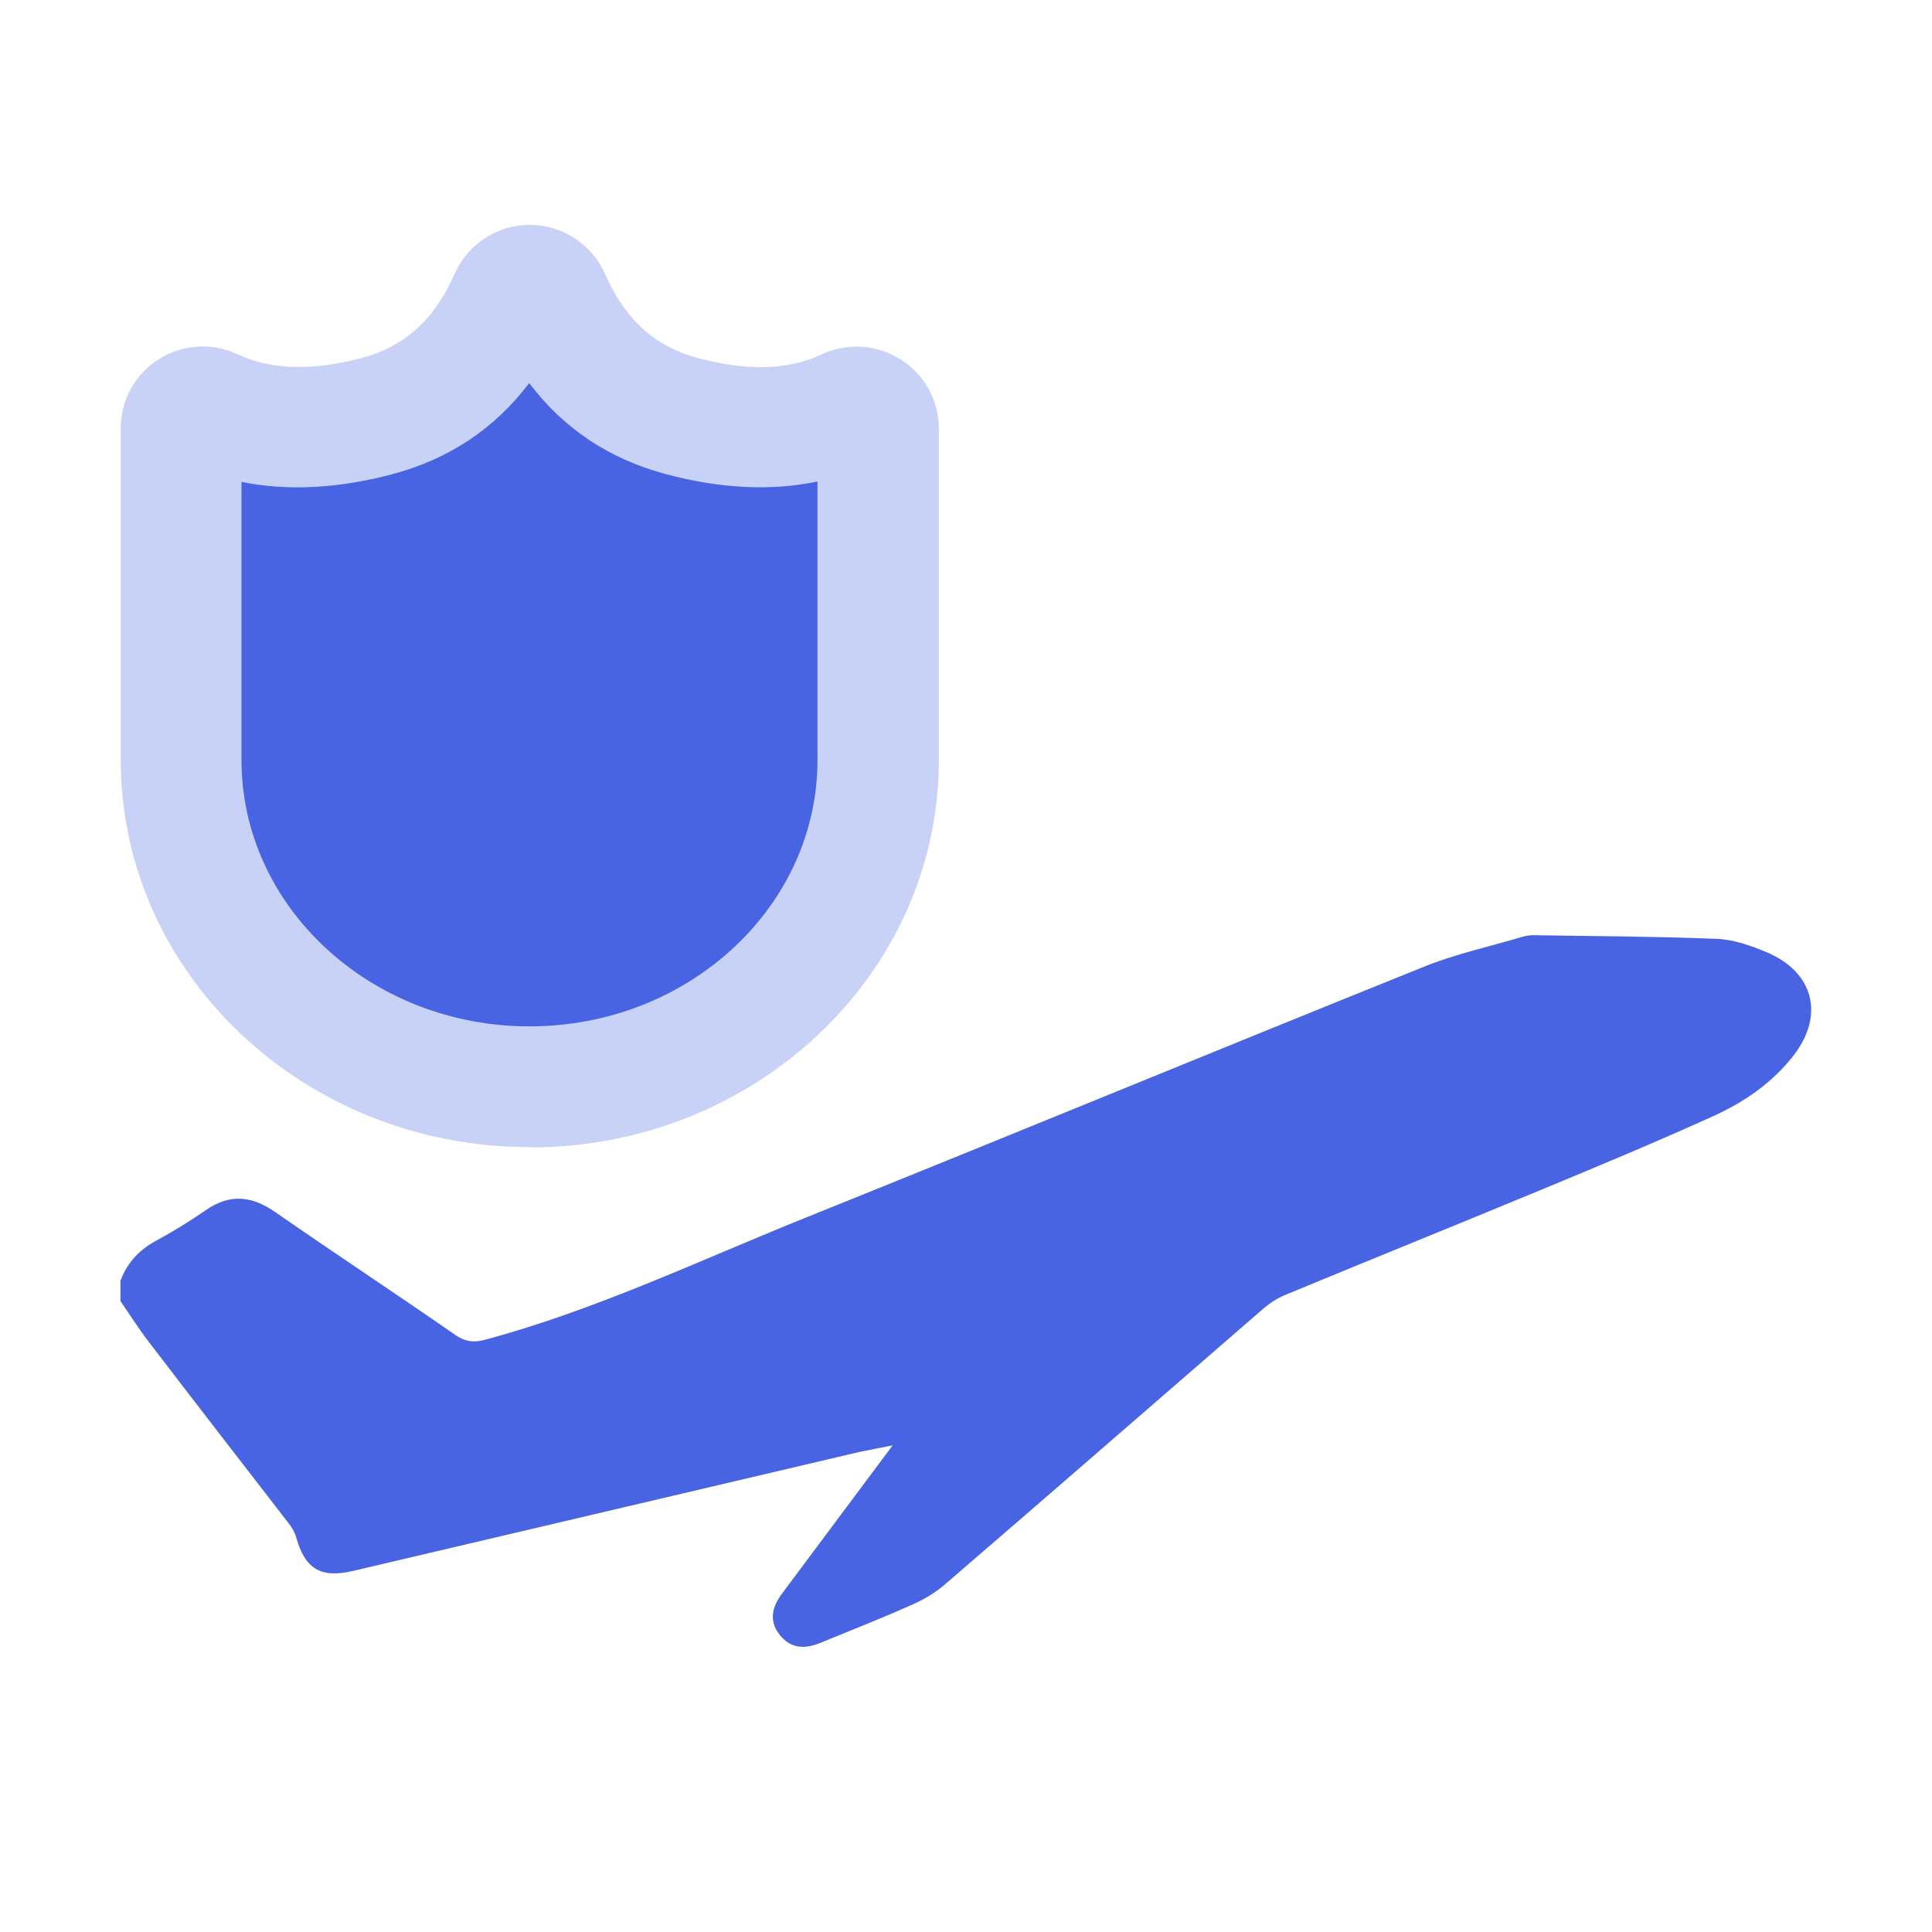
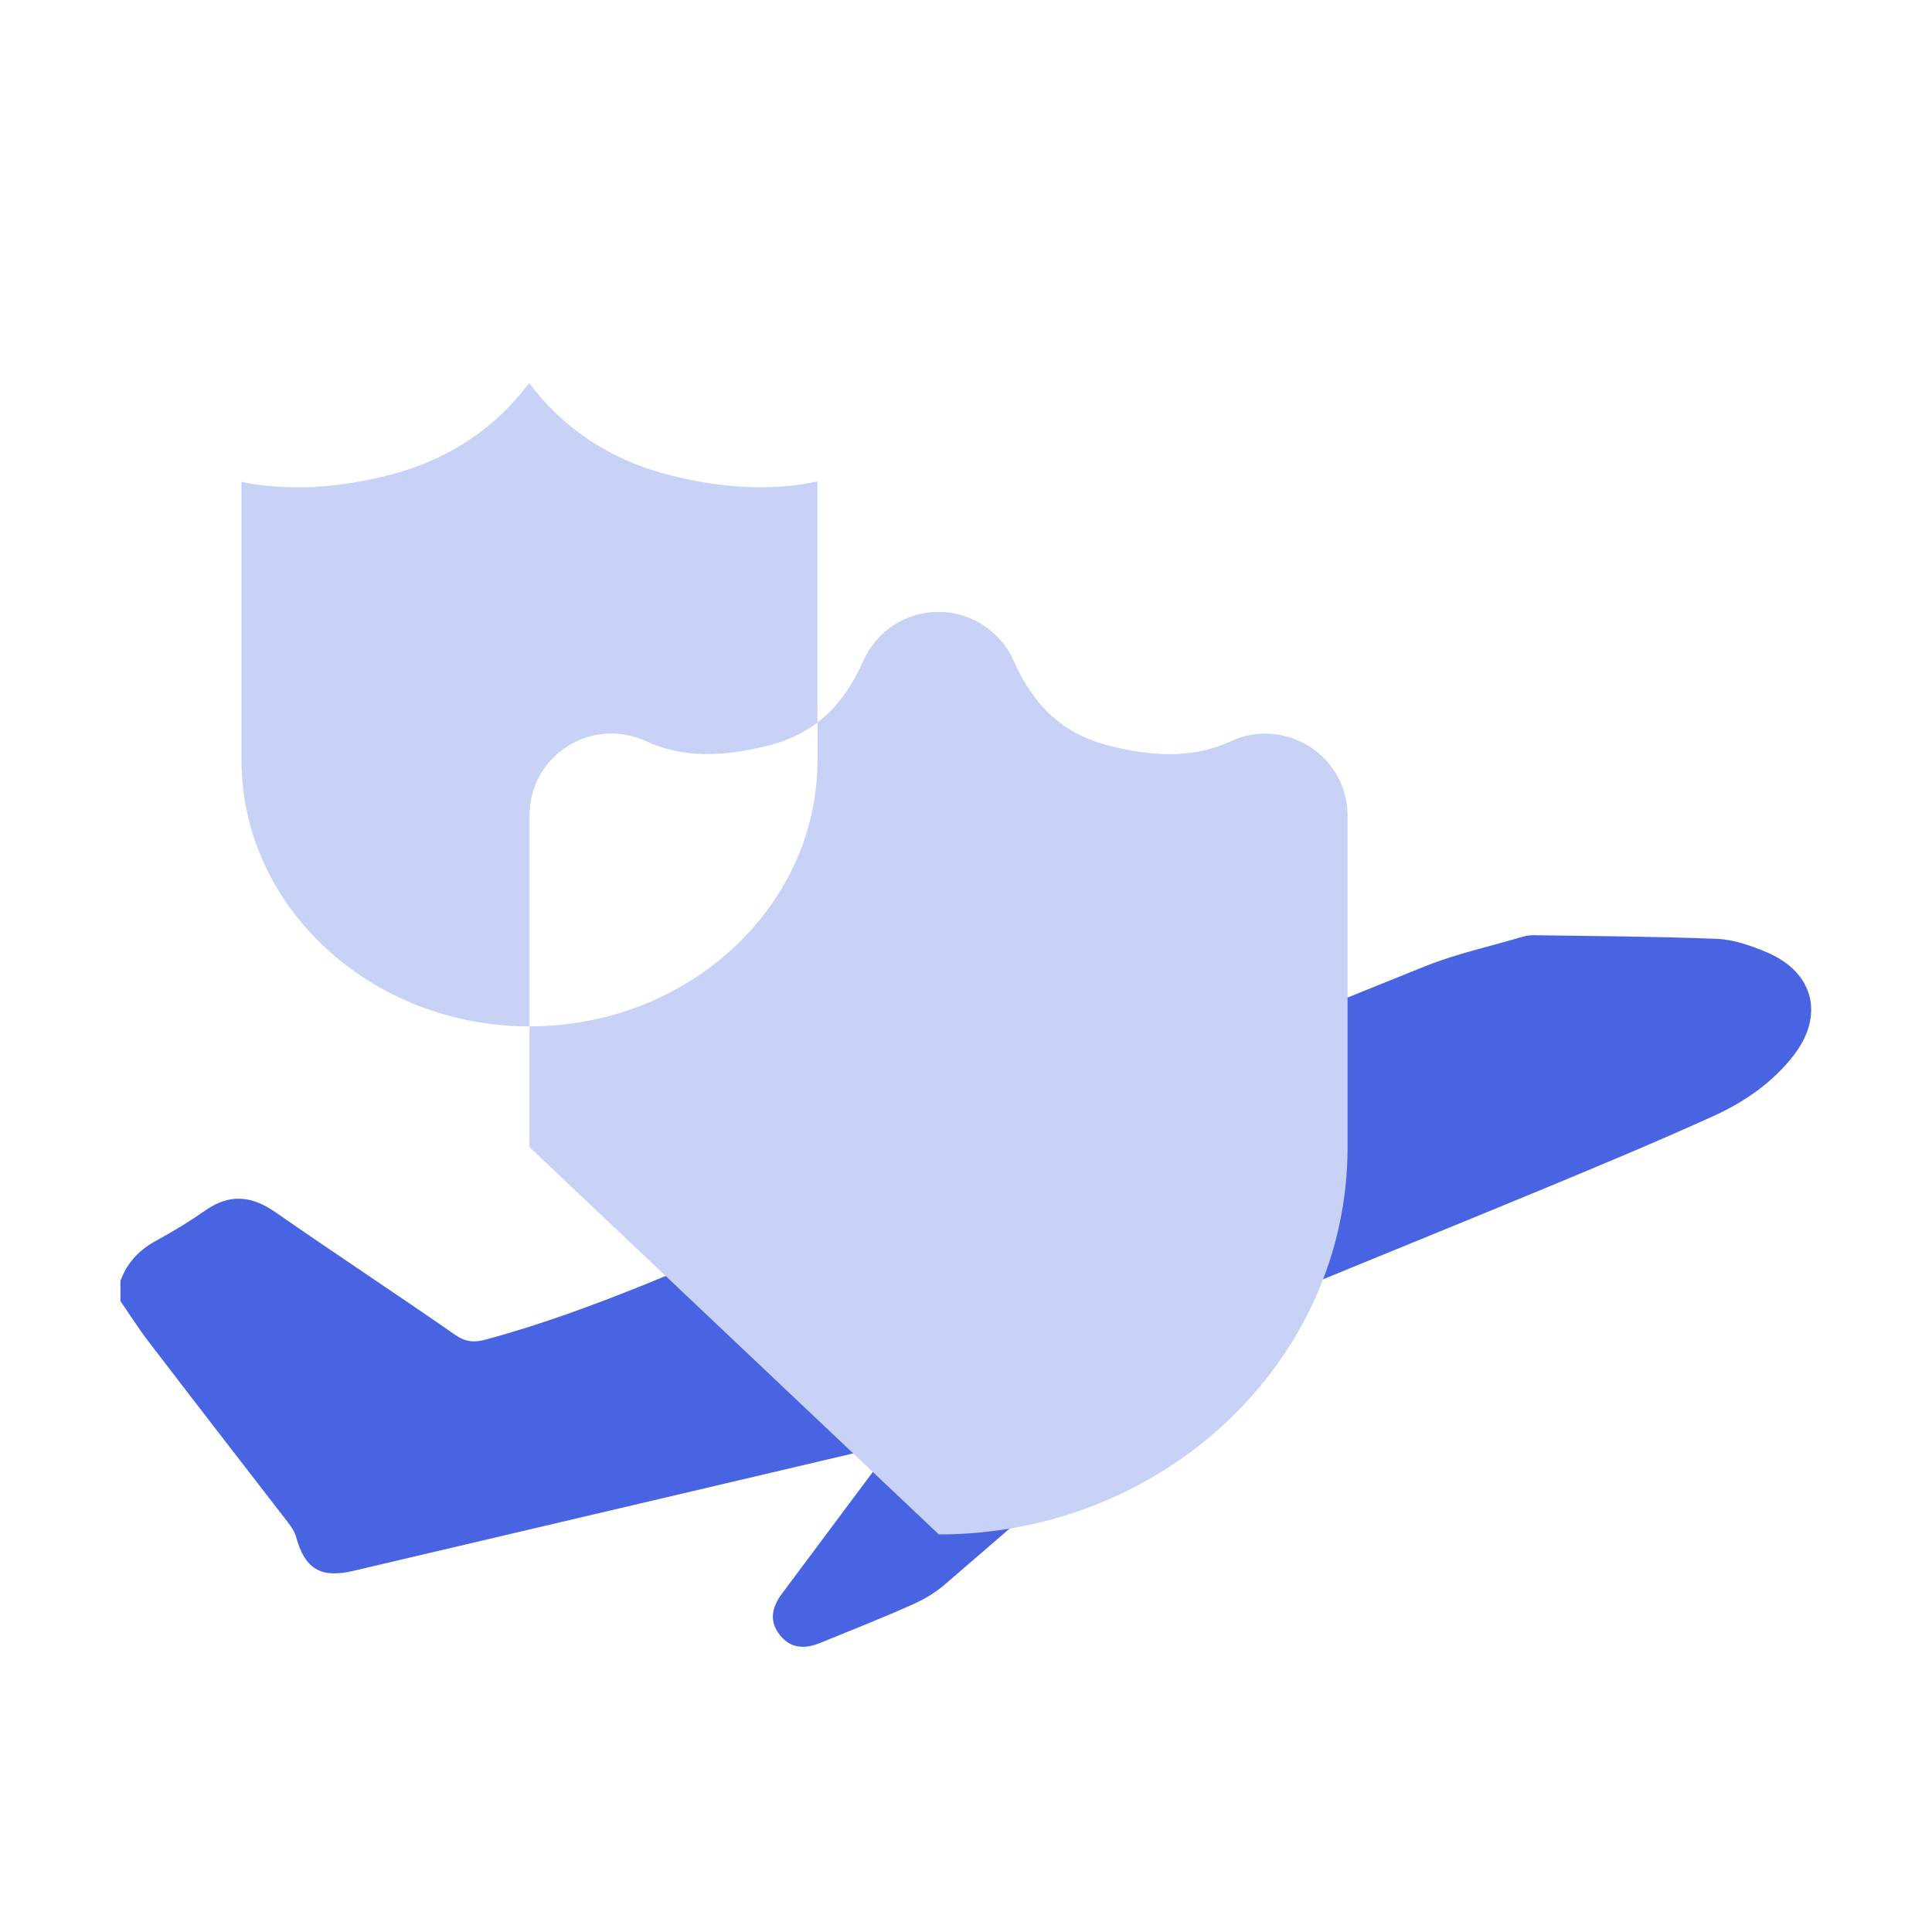
<svg xmlns="http://www.w3.org/2000/svg" id="Ebene_5" viewBox="0 0 64 64">
  <defs>
    <style>.cls-1{fill:#c8d1f6;}.cls-2{fill:#4864e2;}</style>
  </defs>
  <path class="cls-2" d="m4,42.41c.22-.6.63-1.02,1.19-1.32.55-.3,1.09-.63,1.61-.99.81-.57,1.54-.49,2.33.06,1.97,1.37,3.98,2.69,5.95,4.06.35.24.64.26,1.03.15,3.66-.99,7.07-2.62,10.57-4.03,6.86-2.76,13.69-5.58,20.55-8.34,1.03-.41,2.14-.65,3.21-.97.11-.03.23-.05.35-.05,2.02.03,4.05.04,6.07.12.57.02,1.16.23,1.7.46,1.52.66,1.87,2.06.88,3.37-.71.93-1.66,1.58-2.7,2.05-1.9.86-3.82,1.66-5.75,2.46-2.8,1.16-5.6,2.29-8.4,3.45-.27.11-.52.27-.74.46-3.51,3.04-7.01,6.09-10.53,9.12-.32.28-.7.51-1.09.68-1,.45-2.03.85-3.05,1.27-.51.21-.98.2-1.34-.25-.38-.47-.27-.94.08-1.4,1.19-1.59,2.37-3.18,3.65-4.89-.45.09-.78.15-1.11.22-5.59,1.31-11.18,2.63-16.77,3.94-1.07.25-1.59-.07-1.88-1.12-.05-.18-.16-.35-.28-.5-1.54-1.99-3.08-3.98-4.61-5.98-.33-.43-.62-.89-.93-1.34v-.71Z" />
-   <path class="cls-2" d="m22.59,13.78c-2.01-.54-3.48-1.84-4.39-3.91-.25-.58-1.06-.58-1.32,0-.92,2.07-2.38,3.38-4.39,3.91-2.11.56-3.93.48-5.46-.24-.48-.23-1.03.11-1.03.65v10.99c0,5.97,5.17,10.82,11.54,10.82s11.54-4.84,11.54-10.82v-10.99c0-.53-.55-.87-1.03-.65-1.54.72-3.36.8-5.46.24Z" />
-   <path class="cls-1" d="m17.54,38c-7.47,0-13.54-5.75-13.54-12.82v-10.99c0-.93.47-1.79,1.26-2.29s1.77-.56,2.62-.16c1.11.52,2.45.55,4.1.12,1.43-.38,2.41-1.27,3.08-2.79.44-.99,1.41-1.62,2.49-1.62s2.05.64,2.49,1.62c.67,1.52,1.65,2.41,3.08,2.79,1.65.44,2.99.4,4.1-.12.85-.4,1.83-.33,2.62.17.79.5,1.26,1.36,1.26,2.29v10.99c0,7.07-6.08,12.82-13.54,12.82ZM8,15.96v9.22c0,4.86,4.28,8.82,9.54,8.82s9.54-3.96,9.54-8.82v-9.23c-1.52.32-3.2.24-5.01-.24h0c-1.88-.5-3.4-1.51-4.54-3.02-1.14,1.51-2.66,2.52-4.54,3.02-1.81.48-3.49.56-5.01.25Zm-1.82-.6s0,0,0,0c0,0,0,0,0,0Zm22.72,0s0,0,0,0c0,0,0,0,0,0Z" />
+   <path class="cls-1" d="m17.54,38v-10.99c0-.93.47-1.79,1.26-2.29s1.77-.56,2.62-.16c1.11.52,2.45.55,4.1.12,1.43-.38,2.41-1.27,3.08-2.79.44-.99,1.41-1.62,2.49-1.62s2.05.64,2.49,1.62c.67,1.52,1.65,2.41,3.08,2.79,1.65.44,2.99.4,4.1-.12.85-.4,1.83-.33,2.62.17.79.5,1.26,1.36,1.26,2.29v10.99c0,7.07-6.08,12.82-13.54,12.82ZM8,15.96v9.22c0,4.86,4.28,8.82,9.54,8.82s9.54-3.96,9.54-8.82v-9.23c-1.52.32-3.2.24-5.01-.24h0c-1.88-.5-3.4-1.51-4.54-3.02-1.14,1.51-2.66,2.52-4.54,3.02-1.81.48-3.49.56-5.01.25Zm-1.82-.6s0,0,0,0c0,0,0,0,0,0Zm22.72,0s0,0,0,0c0,0,0,0,0,0Z" />
</svg>